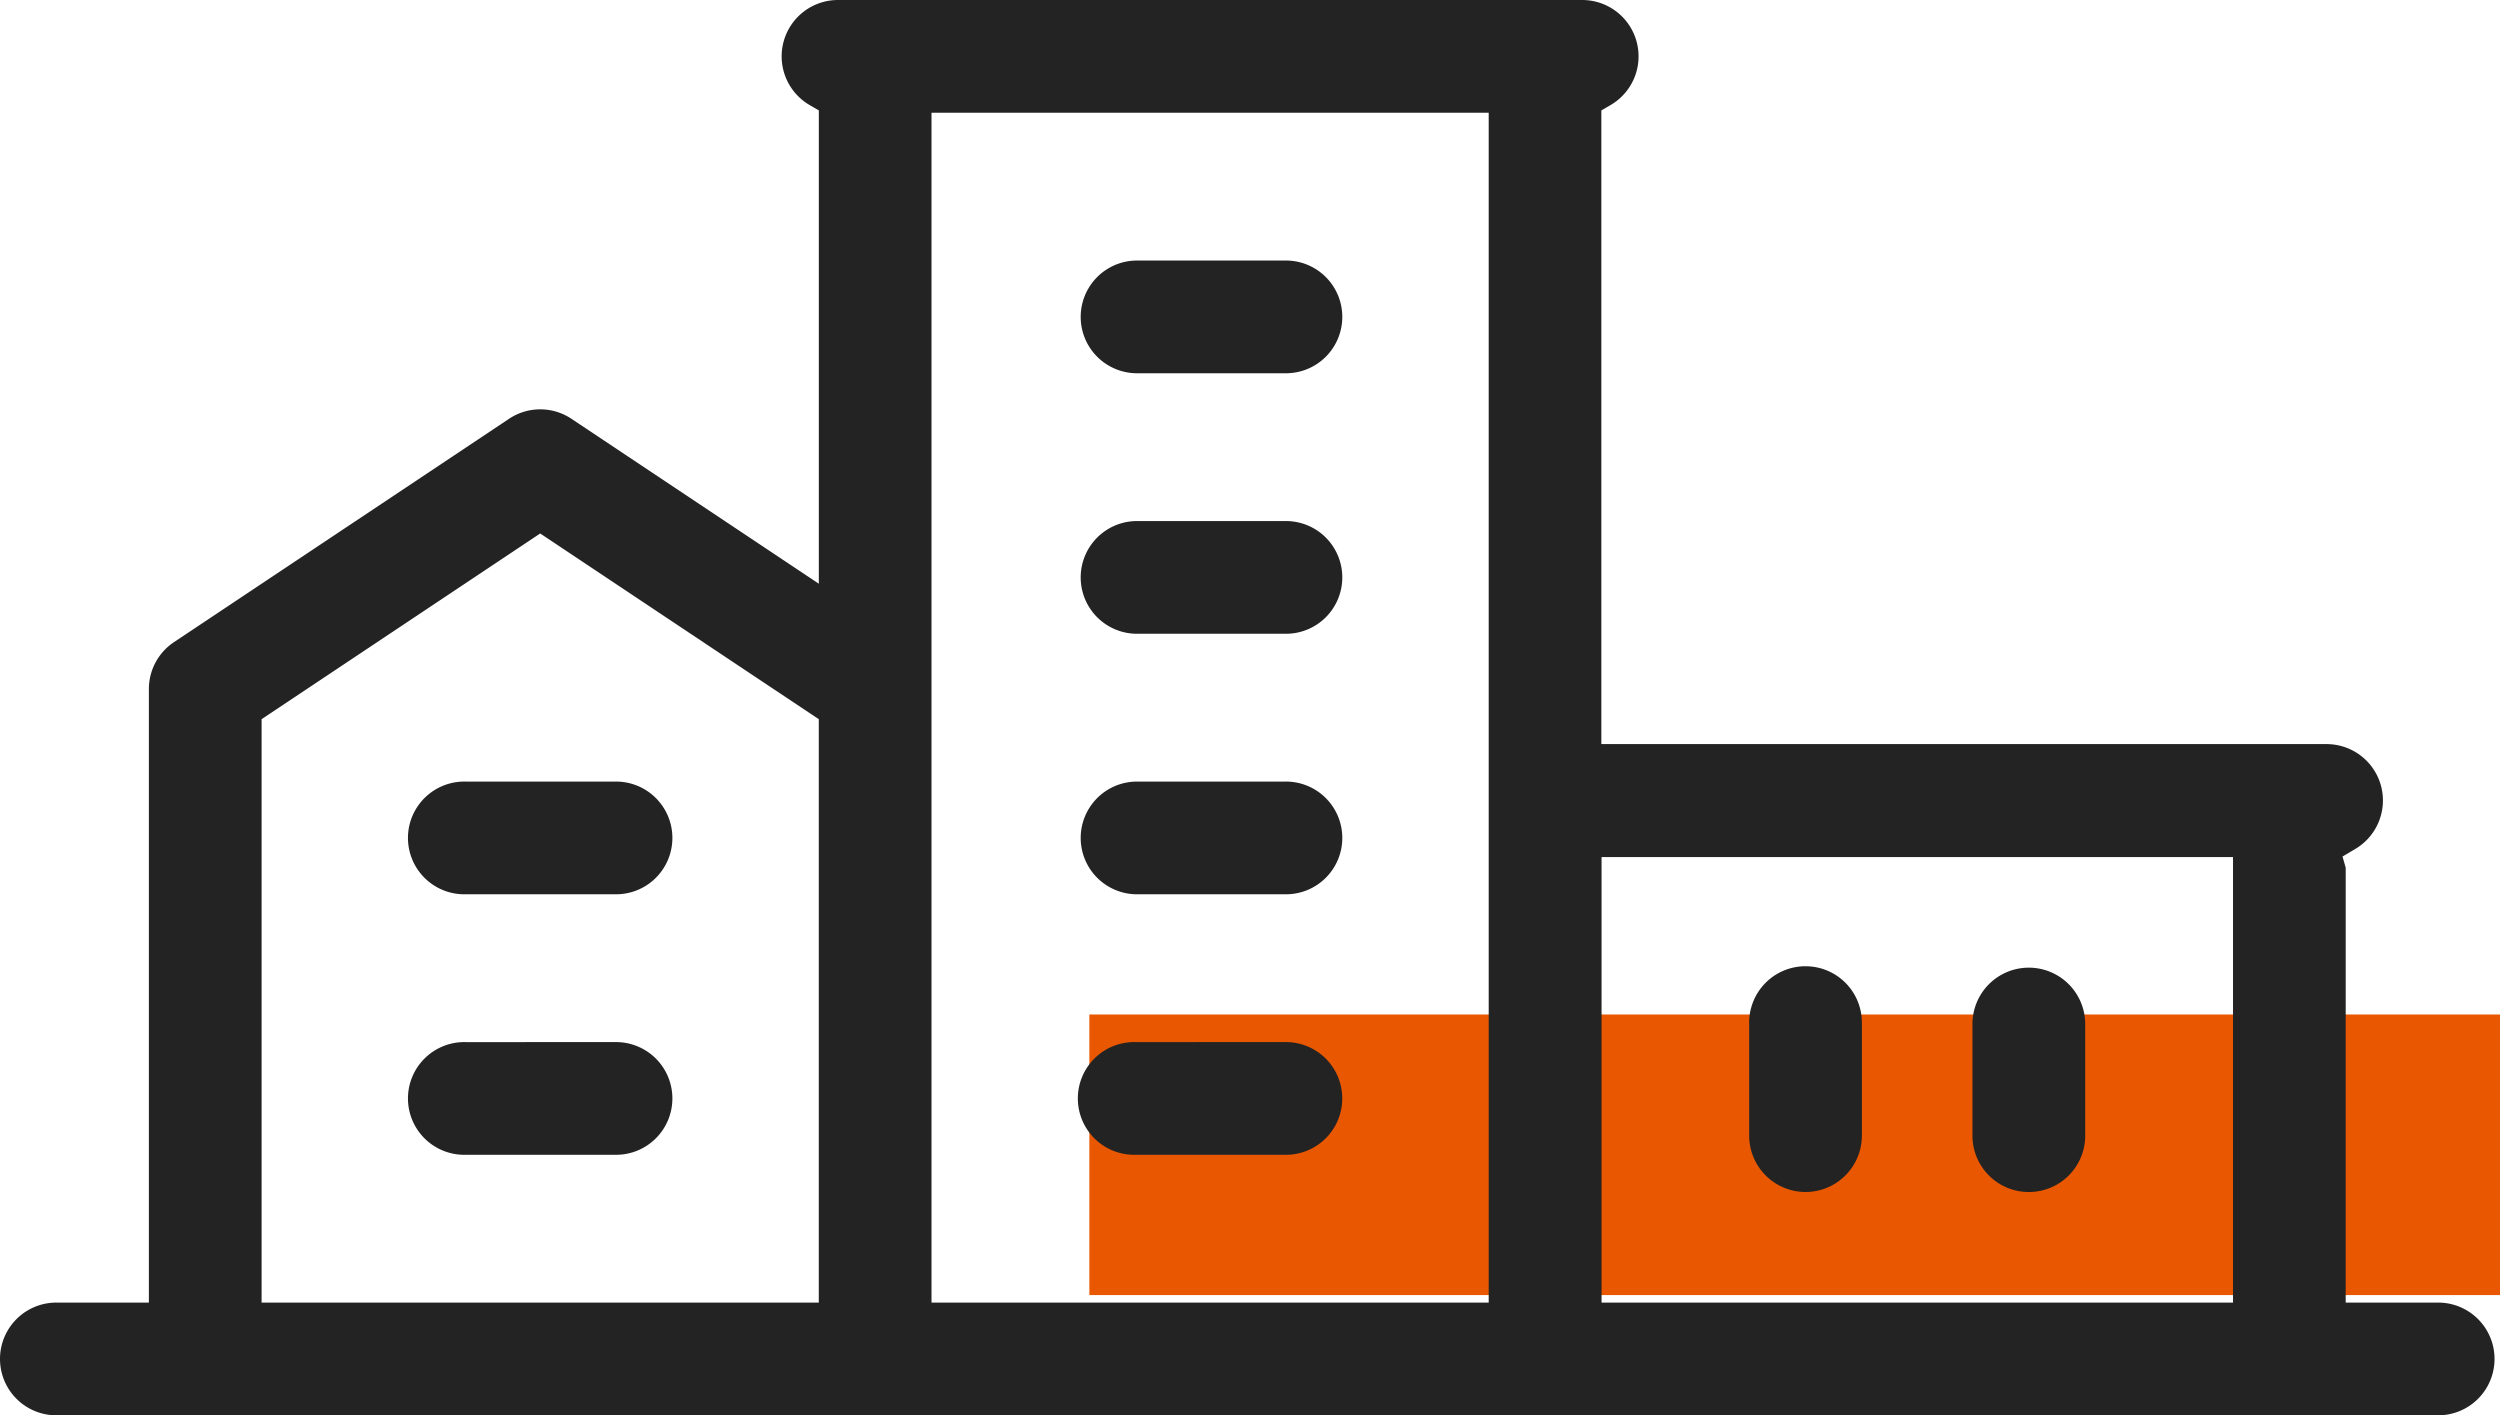
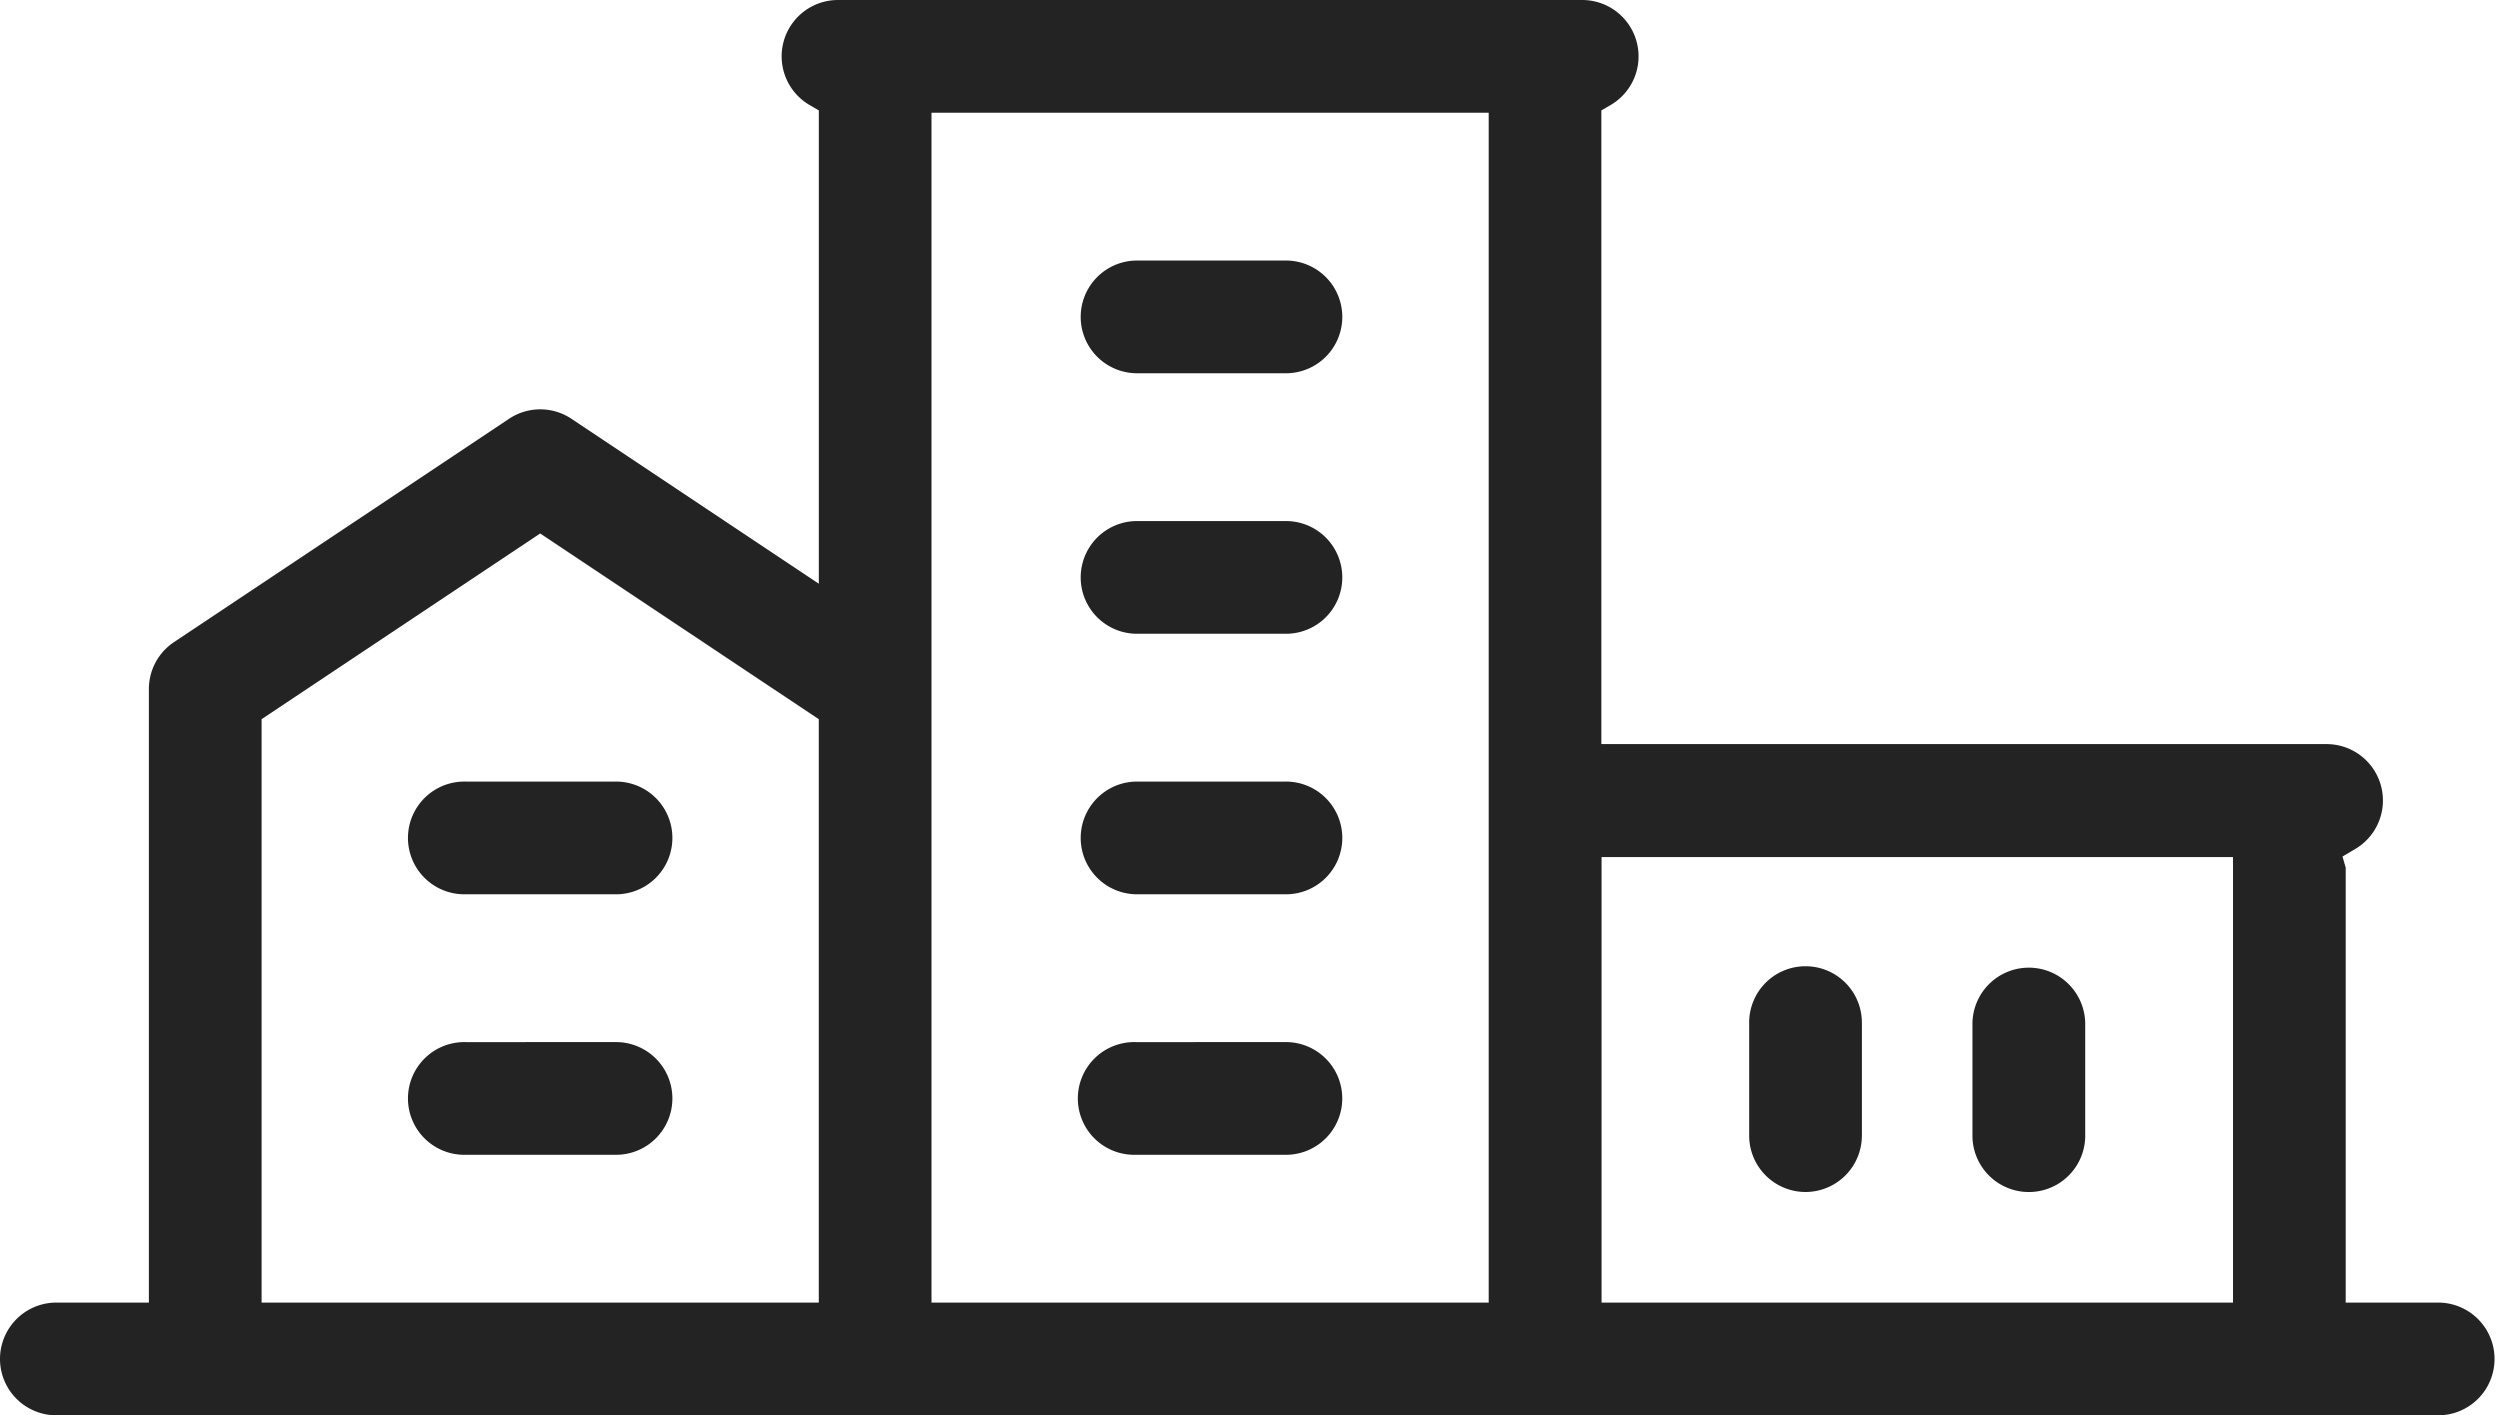
<svg xmlns="http://www.w3.org/2000/svg" id="Calque_1" data-name="Calque 1" viewBox="0 0 691.51 391.48">
-   <rect x="301.32" y="280.61" width="390.19" height="77.61" style="fill:#e95801" />
  <path d="M170,288.25H128.83a15.59,15.59,0,1,0,0,31.17H170a15.59,15.59,0,1,0,0-31.17Zm0-72.06H128.83a15.59,15.59,0,1,0,0,31.17H170a15.59,15.59,0,1,0,0-31.17Zm185.29,72.06H314.12a15.59,15.59,0,1,0,0,31.17h41.17a15.59,15.59,0,1,0,0-31.17Zm0-72.06H314.12a15.59,15.59,0,0,0,0,31.17H355.3a15.59,15.59,0,1,0,0-31.17Zm0-72.06H314.12a15.59,15.59,0,0,0,0,31.17H355.3a15.59,15.59,0,1,0,0-31.17Zm0-72.06H314.12a15.59,15.59,0,0,0,0,31.17H355.3a15.59,15.59,0,1,0,0-31.17ZM499.41,267.66a15.6,15.6,0,0,0-15.58,15.59v30.88a15.59,15.59,0,0,0,31.17,0V283.25A15.6,15.6,0,0,0,499.41,267.66Zm61.77,0a15.61,15.61,0,0,0-15.59,15.59v30.88a15.59,15.59,0,0,0,31.18,0V283.25A15.6,15.6,0,0,0,561.18,267.66Zm0,0a15.61,15.61,0,0,0-15.59,15.59v30.88a15.59,15.59,0,0,0,31.18,0V283.25A15.6,15.6,0,0,0,561.18,267.66Zm-61.77,0a15.6,15.6,0,0,0-15.58,15.59v30.88a15.59,15.59,0,0,0,31.17,0V283.25A15.6,15.6,0,0,0,499.41,267.66ZM355.3,144.13H314.12a15.59,15.59,0,0,0,0,31.17H355.3a15.59,15.59,0,1,0,0-31.17Zm0,72.06H314.12a15.59,15.59,0,0,0,0,31.17H355.3a15.59,15.59,0,1,0,0-31.17Zm0,72.06H314.12a15.59,15.59,0,1,0,0,31.17h41.17a15.59,15.59,0,1,0,0-31.17Zm0-216.18H314.12a15.59,15.59,0,0,0,0,31.17H355.3a15.59,15.59,0,1,0,0-31.17ZM170,216.19H128.83a15.59,15.59,0,1,0,0,31.17H170a15.59,15.59,0,1,0,0-31.17Zm0,72.06H128.83a15.59,15.59,0,1,0,0,31.17H170a15.59,15.59,0,1,0,0-31.17Zm0,0H128.83a15.59,15.59,0,1,0,0,31.17H170a15.59,15.59,0,1,0,0-31.17Zm0-72.06H128.83a15.59,15.59,0,1,0,0,31.17H170a15.59,15.59,0,1,0,0-31.17ZM355.3,72.07H314.12a15.59,15.59,0,0,0,0,31.17H355.3a15.59,15.59,0,1,0,0-31.17Zm0,216.18H314.12a15.59,15.59,0,1,0,0,31.17h41.17a15.59,15.59,0,1,0,0-31.17Zm0-72.06H314.12a15.59,15.59,0,0,0,0,31.17H355.3a15.59,15.59,0,1,0,0-31.17Zm0-72.06H314.12a15.59,15.59,0,0,0,0,31.17H355.3a15.59,15.59,0,1,0,0-31.17ZM499.41,267.66a15.6,15.6,0,0,0-15.58,15.59v30.88a15.59,15.59,0,0,0,31.17,0V283.25A15.6,15.6,0,0,0,499.41,267.66Zm61.77,0a15.61,15.61,0,0,0-15.59,15.59v30.88a15.59,15.59,0,0,0,31.18,0V283.25A15.6,15.6,0,0,0,561.18,267.66Zm0,0a15.61,15.61,0,0,0-15.59,15.59v30.88a15.59,15.59,0,0,0,31.18,0V283.25A15.6,15.6,0,0,0,561.18,267.66Zm-61.77,0a15.6,15.6,0,0,0-15.58,15.59v30.88a15.59,15.59,0,0,0,31.17,0V283.25A15.6,15.6,0,0,0,499.41,267.66ZM355.3,216.19H314.12a15.59,15.59,0,0,0,0,31.17H355.3a15.59,15.59,0,1,0,0-31.17Zm0,72.06H314.12a15.59,15.59,0,1,0,0,31.17h41.17a15.59,15.59,0,1,0,0-31.17Zm0-216.18H314.12a15.59,15.59,0,0,0,0,31.17H355.3a15.59,15.59,0,1,0,0-31.17Zm0,72.06H314.12a15.59,15.59,0,0,0,0,31.17H355.3a15.59,15.59,0,1,0,0-31.17ZM170,216.19H128.83a15.59,15.59,0,1,0,0,31.17H170a15.59,15.59,0,1,0,0-31.17Zm0,72.06H128.83a15.59,15.59,0,1,0,0,31.17H170a15.59,15.59,0,1,0,0-31.17Zm0,0H128.83a15.59,15.59,0,1,0,0,31.17H170a15.59,15.59,0,1,0,0-31.17Zm0-72.06H128.83a15.59,15.59,0,1,0,0,31.17H170a15.59,15.59,0,1,0,0-31.17Zm185.3,0H314.12a15.59,15.59,0,0,0,0,31.17H355.3a15.59,15.59,0,1,0,0-31.17Zm0-72.06H314.12a15.59,15.59,0,0,0,0,31.17H355.3a15.59,15.59,0,1,0,0-31.17Zm0-72.06H314.12a15.59,15.59,0,0,0,0,31.17H355.3a15.59,15.59,0,1,0,0-31.17Zm0,216.18H314.12a15.59,15.59,0,1,0,0,31.17h41.17a15.59,15.59,0,1,0,0-31.17Zm144.12-20.59a15.6,15.6,0,0,0-15.58,15.59v30.88a15.59,15.59,0,0,0,31.17,0V283.25A15.6,15.6,0,0,0,499.41,267.66Zm61.77,0a15.61,15.61,0,0,0-15.59,15.59v30.88a15.59,15.59,0,0,0,31.18,0V283.25A15.6,15.6,0,0,0,561.18,267.66Zm0,0a15.61,15.61,0,0,0-15.59,15.59v30.88a15.59,15.59,0,0,0,31.18,0V283.25A15.6,15.6,0,0,0,561.18,267.66Zm-61.77,0a15.6,15.6,0,0,0-15.58,15.59v30.88a15.59,15.59,0,0,0,31.17,0V283.25A15.6,15.6,0,0,0,499.41,267.66ZM355.29,288.25H314.12a15.59,15.59,0,1,0,0,31.17h41.17a15.59,15.59,0,1,0,0-31.17Zm0-216.18H314.12a15.59,15.59,0,0,0,0,31.17H355.3a15.59,15.59,0,1,0,0-31.17Zm0,72.06H314.12a15.59,15.59,0,0,0,0,31.17H355.3a15.59,15.59,0,1,0,0-31.17Zm0,72.06H314.12a15.59,15.59,0,0,0,0,31.17H355.3a15.59,15.59,0,1,0,0-31.17ZM170,288.25H128.83a15.59,15.59,0,1,0,0,31.17H170a15.59,15.59,0,1,0,0-31.17Zm0-72.06H128.83a15.59,15.59,0,1,0,0,31.17H170a15.59,15.59,0,1,0,0-31.17Zm0,0H128.83a15.59,15.59,0,1,0,0,31.17H170a15.59,15.59,0,1,0,0-31.17Zm0,72.06H128.83a15.59,15.59,0,1,0,0,31.17H170a15.59,15.59,0,1,0,0-31.17Zm185.3-72.06H314.12a15.59,15.59,0,0,0,0,31.17H355.3a15.59,15.59,0,1,0,0-31.17Zm0-72.06H314.12a15.59,15.59,0,0,0,0,31.17H355.3a15.59,15.59,0,1,0,0-31.17Zm0-72.06H314.12a15.59,15.59,0,0,0,0,31.17H355.3a15.59,15.59,0,1,0,0-31.17Zm0,216.18H314.12a15.59,15.59,0,1,0,0,31.17h41.17a15.59,15.59,0,1,0,0-31.17Zm144.12-20.59a15.6,15.6,0,0,0-15.58,15.59v30.88a15.59,15.59,0,0,0,31.17,0V283.25A15.6,15.6,0,0,0,499.41,267.66Zm61.77,0a15.61,15.61,0,0,0-15.59,15.59v30.88a15.59,15.59,0,0,0,31.18,0V283.25A15.6,15.6,0,0,0,561.18,267.66Zm0,0a15.61,15.61,0,0,0-15.59,15.59v30.88a15.59,15.59,0,0,0,31.18,0V283.25A15.6,15.6,0,0,0,561.18,267.66Zm-61.77,0a15.6,15.6,0,0,0-15.58,15.59v30.88a15.59,15.59,0,0,0,31.17,0V283.25A15.6,15.6,0,0,0,499.41,267.66ZM355.29,288.25H314.12a15.59,15.59,0,1,0,0,31.17h41.17a15.59,15.59,0,1,0,0-31.17Zm0-216.18H314.12a15.59,15.59,0,0,0,0,31.17H355.3a15.59,15.59,0,1,0,0-31.17Zm0,72.06H314.12a15.59,15.59,0,0,0,0,31.17H355.3a15.59,15.59,0,1,0,0-31.17Zm0,72.06H314.12a15.59,15.59,0,0,0,0,31.17H355.3a15.59,15.59,0,1,0,0-31.17Zm-185.3,0H128.83a15.59,15.59,0,1,0,0,31.17H170a15.59,15.59,0,1,0,0-31.17Zm0,72.06H128.83a15.59,15.59,0,1,0,0,31.17H170a15.59,15.59,0,1,0,0-31.17Zm0,0H128.83a15.59,15.59,0,1,0,0,31.17H170a15.59,15.59,0,1,0,0-31.17Zm0-72.06H128.83a15.59,15.59,0,1,0,0,31.17H170a15.59,15.59,0,1,0,0-31.17Zm185.29,72.06H314.12a15.59,15.59,0,1,0,0,31.17h41.17a15.59,15.59,0,1,0,0-31.17Zm0-72.06H314.12a15.59,15.59,0,0,0,0,31.17H355.3a15.59,15.59,0,1,0,0-31.17Zm0-72.06H314.12a15.59,15.59,0,0,0,0,31.17H355.3a15.59,15.59,0,1,0,0-31.17Zm0-72.06H314.12a15.59,15.59,0,0,0,0,31.17H355.3a15.59,15.59,0,1,0,0-31.17ZM499.41,267.66a15.6,15.6,0,0,0-15.58,15.59v30.88a15.59,15.59,0,0,0,31.17,0V283.25A15.6,15.6,0,0,0,499.41,267.66Zm61.77,0a15.61,15.61,0,0,0-15.59,15.59v30.88a15.59,15.59,0,0,0,31.18,0V283.25A15.6,15.6,0,0,0,561.18,267.66Zm0,0a15.61,15.61,0,0,0-15.59,15.59v30.88a15.59,15.59,0,0,0,31.18,0V283.25A15.6,15.6,0,0,0,561.18,267.66Zm-61.77,0a15.6,15.6,0,0,0-15.58,15.59v30.88a15.59,15.59,0,0,0,31.17,0V283.25A15.6,15.6,0,0,0,499.41,267.66ZM355.3,72.07H314.12a15.59,15.59,0,0,0,0,31.17H355.3a15.59,15.59,0,1,0,0-31.17Zm0,72.06H314.12a15.59,15.59,0,0,0,0,31.17H355.3a15.59,15.59,0,1,0,0-31.17Zm0,72.06H314.12a15.59,15.59,0,0,0,0,31.17H355.3a15.59,15.59,0,1,0,0-31.17Zm0,72.06H314.12a15.59,15.59,0,1,0,0,31.17h41.17a15.59,15.59,0,1,0,0-31.17ZM170,216.19H128.83a15.59,15.59,0,1,0,0,31.17H170a15.59,15.59,0,1,0,0-31.17Zm0,72.06H128.83a15.59,15.59,0,1,0,0,31.17H170a15.59,15.59,0,1,0,0-31.17Zm0,0H128.83a15.59,15.59,0,1,0,0,31.17H170a15.59,15.59,0,1,0,0-31.17Zm0-72.06H128.83a15.59,15.59,0,1,0,0,31.17H170a15.59,15.59,0,1,0,0-31.17Zm185.29,72.06H314.12a15.59,15.59,0,1,0,0,31.17h41.17a15.59,15.59,0,1,0,0-31.17Zm0-72.06H314.12a15.59,15.59,0,0,0,0,31.17H355.3a15.59,15.59,0,1,0,0-31.17Zm0-72.06H314.12a15.59,15.59,0,0,0,0,31.17H355.3a15.59,15.59,0,1,0,0-31.17Zm0-72.06H314.12a15.59,15.59,0,0,0,0,31.17H355.3a15.59,15.59,0,1,0,0-31.17ZM499.41,267.66a15.6,15.6,0,0,0-15.58,15.59v30.88a15.59,15.59,0,0,0,31.17,0V283.25A15.6,15.6,0,0,0,499.41,267.66Zm61.77,0a15.61,15.61,0,0,0-15.59,15.59v30.88a15.59,15.59,0,0,0,31.18,0V283.25A15.6,15.6,0,0,0,561.18,267.66Zm0,0a15.61,15.61,0,0,0-15.59,15.59v30.88a15.59,15.59,0,0,0,31.18,0V283.25A15.6,15.6,0,0,0,561.18,267.66Zm-61.77,0a15.6,15.6,0,0,0-15.58,15.59v30.88a15.59,15.59,0,0,0,31.17,0V283.25A15.6,15.6,0,0,0,499.41,267.66ZM314.12,103.24H355.3a15.59,15.59,0,1,0,0-31.17H314.12a15.59,15.59,0,0,0,0,31.17Zm41.18,40.89H314.12a15.59,15.59,0,0,0,0,31.17H355.3a15.59,15.59,0,1,0,0-31.17Zm0,72.06H314.12a15.59,15.59,0,0,0,0,31.17H355.3a15.59,15.59,0,1,0,0-31.17Zm0,72.06H314.12a15.59,15.59,0,1,0,0,31.17h41.17a15.59,15.59,0,1,0,0-31.17ZM128.83,247.36H170a15.59,15.59,0,1,0,0-31.17H128.83a15.59,15.59,0,1,0,0,31.17ZM170,288.25H128.83a15.59,15.59,0,1,0,0,31.17H170a15.59,15.59,0,1,0,0-31.17ZM674.41,360.3H648.83V240l-.88-3.08,3.37-2a15.59,15.59,0,0,0-7.79-29.1H442.94V30.54l2.5-1.45A15.59,15.59,0,0,0,437.65,0H231.77A15.59,15.59,0,0,0,224,29.09l2.49,1.45V161.46l-68.41-45.61a15.55,15.55,0,0,0-17.29,0L48.12,177.62a15.58,15.58,0,0,0-6.94,13V360.3H15.59a15.59,15.59,0,1,0,0,31.18H674.41a15.59,15.59,0,1,0,0-31.18Zm-447.93,0H72.36V198.93l77.06-51.37,77.06,51.37Zm185.3,0H257.66V31.18H411.78Zm205.88,0H443V237.07H617.66Zm-56.48-30.59a15.6,15.6,0,0,0,15.59-15.58V283.25a15.59,15.59,0,0,0-31.18,0v30.88A15.61,15.61,0,0,0,561.18,329.71Zm-61.77,0A15.6,15.6,0,0,0,515,314.13V283.25a15.59,15.59,0,1,0-31.17,0v30.88A15.6,15.6,0,0,0,499.41,329.71ZM314.12,103.24H355.3a15.59,15.59,0,1,0,0-31.17H314.12a15.59,15.59,0,0,0,0,31.17Zm0,72.06H355.3a15.59,15.59,0,1,0,0-31.17H314.12a15.59,15.59,0,0,0,0,31.17Zm0,72.06H355.3a15.59,15.59,0,1,0,0-31.17H314.12a15.59,15.59,0,0,0,0,31.17Zm0,72.06h41.17a15.59,15.59,0,1,0,0-31.17H314.12a15.59,15.59,0,1,0,0,31.17ZM113.24,231.77a15.6,15.6,0,0,0,15.59,15.59H170a15.59,15.59,0,1,0,0-31.17H128.83A15.6,15.6,0,0,0,113.24,231.77ZM170,288.25H128.83a15.59,15.59,0,1,0,0,31.17H170a15.59,15.59,0,1,0,0-31.17Zm0,0H128.83a15.59,15.59,0,1,0,0,31.17H170a15.59,15.59,0,1,0,0-31.17Zm0-72.06H128.83a15.59,15.59,0,1,0,0,31.17H170a15.59,15.59,0,1,0,0-31.17Zm185.29,72.06H314.12a15.59,15.59,0,1,0,0,31.17h41.17a15.59,15.59,0,1,0,0-31.17Zm0-72.06H314.12a15.59,15.59,0,0,0,0,31.17H355.3a15.59,15.59,0,1,0,0-31.17Zm0-72.06H314.12a15.59,15.59,0,0,0,0,31.17H355.3a15.59,15.59,0,1,0,0-31.17Zm0-72.06H314.12a15.59,15.59,0,0,0,0,31.17H355.3a15.59,15.59,0,1,0,0-31.17ZM499.41,267.66a15.6,15.6,0,0,0-15.58,15.59v30.88a15.59,15.59,0,0,0,31.17,0V283.25A15.6,15.6,0,0,0,499.41,267.66Zm61.77,0a15.61,15.61,0,0,0-15.59,15.59v30.88a15.59,15.59,0,0,0,31.18,0V283.25A15.6,15.6,0,0,0,561.18,267.66Zm0,0a15.61,15.61,0,0,0-15.59,15.59v30.88a15.59,15.59,0,0,0,31.18,0V283.25A15.6,15.6,0,0,0,561.18,267.66Zm-61.77,0a15.6,15.6,0,0,0-15.58,15.59v30.88a15.59,15.59,0,0,0,31.17,0V283.25A15.6,15.6,0,0,0,499.41,267.66ZM355.3,72.07H314.12a15.59,15.59,0,0,0,0,31.17H355.3a15.59,15.59,0,1,0,0-31.17Zm0,72.06H314.12a15.59,15.59,0,0,0,0,31.17H355.3a15.59,15.59,0,1,0,0-31.17Zm0,72.06H314.12a15.59,15.59,0,0,0,0,31.17H355.3a15.59,15.59,0,1,0,0-31.17Zm0,72.06H314.12a15.59,15.59,0,1,0,0,31.17h41.17a15.59,15.59,0,1,0,0-31.17ZM170,216.19H128.83a15.59,15.59,0,1,0,0,31.17H170a15.59,15.59,0,1,0,0-31.17Zm0,72.06H128.83a15.59,15.59,0,1,0,0,31.17H170a15.59,15.59,0,1,0,0-31.17Zm0,0H128.83a15.59,15.59,0,1,0,0,31.17H170a15.59,15.59,0,1,0,0-31.17Zm0-72.06H128.83a15.59,15.59,0,1,0,0,31.17H170a15.59,15.59,0,1,0,0-31.17Zm185.29,72.06H314.12a15.59,15.59,0,1,0,0,31.17h41.17a15.59,15.59,0,1,0,0-31.17Zm0-72.06H314.12a15.59,15.59,0,0,0,0,31.17H355.3a15.59,15.59,0,1,0,0-31.17Zm0-72.06H314.12a15.59,15.59,0,0,0,0,31.17H355.3a15.59,15.59,0,1,0,0-31.17Zm0-72.06H314.12a15.59,15.59,0,0,0,0,31.17H355.3a15.59,15.59,0,1,0,0-31.17ZM499.41,267.66a15.6,15.6,0,0,0-15.58,15.59v30.88a15.59,15.59,0,0,0,31.17,0V283.25A15.6,15.6,0,0,0,499.41,267.66Zm61.77,0a15.61,15.61,0,0,0-15.59,15.59v30.88a15.59,15.59,0,0,0,31.18,0V283.25A15.6,15.6,0,0,0,561.18,267.66Zm0,0a15.61,15.61,0,0,0-15.59,15.59v30.88a15.59,15.59,0,0,0,31.18,0V283.25A15.6,15.6,0,0,0,561.18,267.66Zm-61.77,0a15.6,15.6,0,0,0-15.58,15.59v30.88a15.59,15.59,0,0,0,31.17,0V283.25A15.6,15.6,0,0,0,499.41,267.66ZM355.29,288.25H314.12a15.59,15.59,0,1,0,0,31.17h41.17a15.59,15.59,0,1,0,0-31.17Zm0-216.18H314.12a15.59,15.59,0,0,0,0,31.17H355.3a15.59,15.59,0,1,0,0-31.17Zm0,72.06H314.12a15.59,15.59,0,0,0,0,31.17H355.3a15.59,15.59,0,1,0,0-31.17Zm0,72.06H314.12a15.59,15.59,0,0,0,0,31.17H355.3a15.59,15.59,0,1,0,0-31.17Zm-185.3,0H128.83a15.59,15.59,0,1,0,0,31.17H170a15.59,15.59,0,1,0,0-31.17Zm0,72.06H128.83a15.59,15.59,0,1,0,0,31.17H170a15.59,15.59,0,1,0,0-31.17Zm0-72.06H128.83a15.59,15.59,0,1,0,0,31.17H170a15.59,15.59,0,1,0,0-31.17Zm0,72.06H128.83a15.59,15.59,0,1,0,0,31.17H170a15.59,15.59,0,1,0,0-31.17Zm185.3-72.06H314.12a15.59,15.59,0,0,0,0,31.17H355.3a15.59,15.59,0,1,0,0-31.17Zm0-72.06H314.12a15.59,15.59,0,0,0,0,31.17H355.3a15.59,15.59,0,1,0,0-31.17Zm0-72.06H314.12a15.59,15.59,0,0,0,0,31.17H355.3a15.59,15.59,0,1,0,0-31.17Zm0,216.18H314.12a15.59,15.59,0,1,0,0,31.17h41.17a15.59,15.59,0,1,0,0-31.17Zm144.12-20.59a15.6,15.6,0,0,0-15.58,15.59v30.88a15.59,15.59,0,0,0,31.17,0V283.25A15.6,15.6,0,0,0,499.41,267.66Zm61.77,0a15.61,15.61,0,0,0-15.59,15.59v30.88a15.59,15.59,0,0,0,31.18,0V283.25A15.6,15.6,0,0,0,561.18,267.66Zm0,0a15.61,15.61,0,0,0-15.59,15.59v30.88a15.59,15.59,0,0,0,31.18,0V283.25A15.6,15.6,0,0,0,561.18,267.66Zm-61.77,0a15.6,15.6,0,0,0-15.58,15.59v30.88a15.59,15.59,0,0,0,31.17,0V283.25A15.6,15.6,0,0,0,499.41,267.66ZM355.29,288.25H314.12a15.59,15.59,0,1,0,0,31.17h41.17a15.59,15.59,0,1,0,0-31.17Zm0-216.18H314.12a15.59,15.59,0,0,0,0,31.17H355.3a15.59,15.59,0,1,0,0-31.17Zm0,72.06H314.12a15.59,15.59,0,0,0,0,31.17H355.3a15.59,15.59,0,1,0,0-31.17Zm0,72.06H314.12a15.59,15.59,0,0,0,0,31.17H355.3a15.59,15.59,0,1,0,0-31.17ZM170,288.25H128.83a15.59,15.59,0,1,0,0,31.17H170a15.59,15.59,0,1,0,0-31.17Zm0-72.06H128.83a15.59,15.59,0,1,0,0,31.17H170a15.59,15.59,0,1,0,0-31.17Zm0,72.06H128.83a15.59,15.59,0,1,0,0,31.17H170a15.59,15.59,0,1,0,0-31.17Zm0-72.06H128.83a15.59,15.59,0,1,0,0,31.17H170a15.59,15.59,0,1,0,0-31.17Zm185.3,0H314.12a15.59,15.59,0,0,0,0,31.17H355.3a15.59,15.59,0,1,0,0-31.17Zm0-72.06H314.12a15.59,15.59,0,0,0,0,31.17H355.3a15.59,15.59,0,1,0,0-31.17Zm0-72.06H314.12a15.59,15.59,0,0,0,0,31.17H355.3a15.59,15.59,0,1,0,0-31.17Zm0,216.18H314.12a15.59,15.59,0,1,0,0,31.17h41.17a15.59,15.59,0,1,0,0-31.17Zm144.12-20.59a15.6,15.6,0,0,0-15.58,15.59v30.88a15.59,15.59,0,0,0,31.17,0V283.25A15.6,15.6,0,0,0,499.41,267.66Zm61.77,0a15.61,15.61,0,0,0-15.59,15.59v30.88a15.59,15.59,0,0,0,31.18,0V283.25A15.6,15.6,0,0,0,561.18,267.66Zm0,0a15.61,15.61,0,0,0-15.59,15.59v30.88a15.59,15.59,0,0,0,31.18,0V283.25A15.6,15.6,0,0,0,561.18,267.66Zm-61.77,0a15.6,15.6,0,0,0-15.58,15.59v30.88a15.59,15.59,0,0,0,31.17,0V283.25A15.6,15.6,0,0,0,499.41,267.66ZM355.3,216.19H314.12a15.59,15.59,0,0,0,0,31.17H355.3a15.59,15.59,0,1,0,0-31.17Zm0,72.06H314.12a15.59,15.59,0,1,0,0,31.17h41.17a15.59,15.59,0,1,0,0-31.17Zm0-216.18H314.12a15.59,15.59,0,0,0,0,31.17H355.3a15.59,15.59,0,1,0,0-31.17Zm0,72.06H314.12a15.59,15.59,0,0,0,0,31.17H355.3a15.59,15.59,0,1,0,0-31.17ZM170,216.19H128.83a15.59,15.59,0,1,0,0,31.17H170a15.59,15.59,0,1,0,0-31.17Zm0,72.06H128.83a15.59,15.59,0,1,0,0,31.17H170a15.59,15.59,0,1,0,0-31.17Zm0,0H128.83a15.59,15.59,0,1,0,0,31.17H170a15.59,15.59,0,1,0,0-31.17Zm0-72.06H128.83a15.59,15.59,0,1,0,0,31.17H170a15.59,15.59,0,1,0,0-31.17ZM355.3,72.07H314.12a15.59,15.59,0,0,0,0,31.17H355.3a15.59,15.59,0,1,0,0-31.17Zm0,216.18H314.12a15.59,15.59,0,1,0,0,31.17h41.17a15.59,15.59,0,1,0,0-31.17Zm0-72.06H314.12a15.59,15.59,0,0,0,0,31.17H355.3a15.59,15.59,0,1,0,0-31.17Zm0-72.06H314.12a15.59,15.59,0,0,0,0,31.17H355.3a15.59,15.59,0,1,0,0-31.17ZM499.41,267.66a15.6,15.6,0,0,0-15.58,15.59v30.88a15.59,15.59,0,0,0,31.17,0V283.25A15.6,15.6,0,0,0,499.41,267.66Zm61.77,0a15.61,15.61,0,0,0-15.59,15.59v30.88a15.59,15.59,0,0,0,31.18,0V283.25A15.6,15.6,0,0,0,561.18,267.66Zm0,0a15.61,15.61,0,0,0-15.59,15.59v30.88a15.59,15.59,0,0,0,31.18,0V283.25A15.6,15.6,0,0,0,561.18,267.66Zm-61.77,0a15.6,15.6,0,0,0-15.58,15.59v30.88a15.59,15.59,0,0,0,31.17,0V283.25A15.6,15.6,0,0,0,499.41,267.66ZM355.3,144.13H314.12a15.59,15.59,0,0,0,0,31.17H355.3a15.59,15.59,0,1,0,0-31.17Zm0,72.06H314.12a15.59,15.59,0,0,0,0,31.17H355.3a15.59,15.59,0,1,0,0-31.17Zm0,72.06H314.12a15.59,15.59,0,1,0,0,31.17h41.17a15.59,15.59,0,1,0,0-31.17Zm0-216.18H314.12a15.59,15.59,0,0,0,0,31.17H355.3a15.59,15.59,0,1,0,0-31.17ZM170,216.19H128.83a15.59,15.59,0,1,0,0,31.17H170a15.59,15.59,0,1,0,0-31.17Zm0,72.06H128.83a15.59,15.59,0,1,0,0,31.17H170a15.59,15.59,0,1,0,0-31.17Zm0,0H128.83a15.59,15.59,0,1,0,0,31.17H170a15.59,15.59,0,1,0,0-31.17Zm0-72.06H128.83a15.59,15.59,0,1,0,0,31.17H170a15.59,15.59,0,1,0,0-31.17Zm185.29,72.06H314.12a15.59,15.59,0,1,0,0,31.17h41.17a15.59,15.59,0,1,0,0-31.17Zm0-72.06H314.12a15.59,15.59,0,0,0,0,31.17H355.3a15.59,15.59,0,1,0,0-31.17Zm0-72.06H314.12a15.59,15.59,0,0,0,0,31.17H355.3a15.59,15.59,0,1,0,0-31.17Zm0-72.06H314.12a15.59,15.59,0,0,0,0,31.17H355.3a15.59,15.59,0,1,0,0-31.17ZM499.41,267.66a15.6,15.6,0,0,0-15.58,15.59v30.88a15.59,15.59,0,0,0,31.17,0V283.25A15.6,15.6,0,0,0,499.41,267.66Zm61.77,0a15.61,15.61,0,0,0-15.59,15.59v30.88a15.59,15.59,0,0,0,31.18,0V283.25A15.6,15.6,0,0,0,561.18,267.66ZM170,288.25H128.83a15.59,15.59,0,1,0,0,31.17H170a15.59,15.59,0,1,0,0-31.17Zm0-72.06H128.83a15.59,15.59,0,1,0,0,31.17H170a15.59,15.59,0,1,0,0-31.17Zm185.29,72.06H314.12a15.59,15.59,0,1,0,0,31.17h41.17a15.59,15.59,0,1,0,0-31.17Zm144.12-20.59a15.6,15.6,0,0,0-15.58,15.59v30.88a15.59,15.59,0,0,0,31.17,0V283.25A15.6,15.6,0,0,0,499.41,267.66Zm61.77,0a15.61,15.61,0,0,0-15.59,15.59v30.88a15.59,15.59,0,0,0,31.18,0V283.25A15.6,15.6,0,0,0,561.18,267.66ZM355.3,216.19H314.12a15.59,15.59,0,0,0,0,31.17H355.3a15.59,15.59,0,1,0,0-31.17Zm0-72.06H314.12a15.59,15.59,0,0,0,0,31.17H355.3a15.59,15.59,0,1,0,0-31.17Zm0-72.06H314.12a15.59,15.59,0,0,0,0,31.17H355.3a15.59,15.59,0,1,0,0-31.17Z" style="fill:#232323" />
</svg>